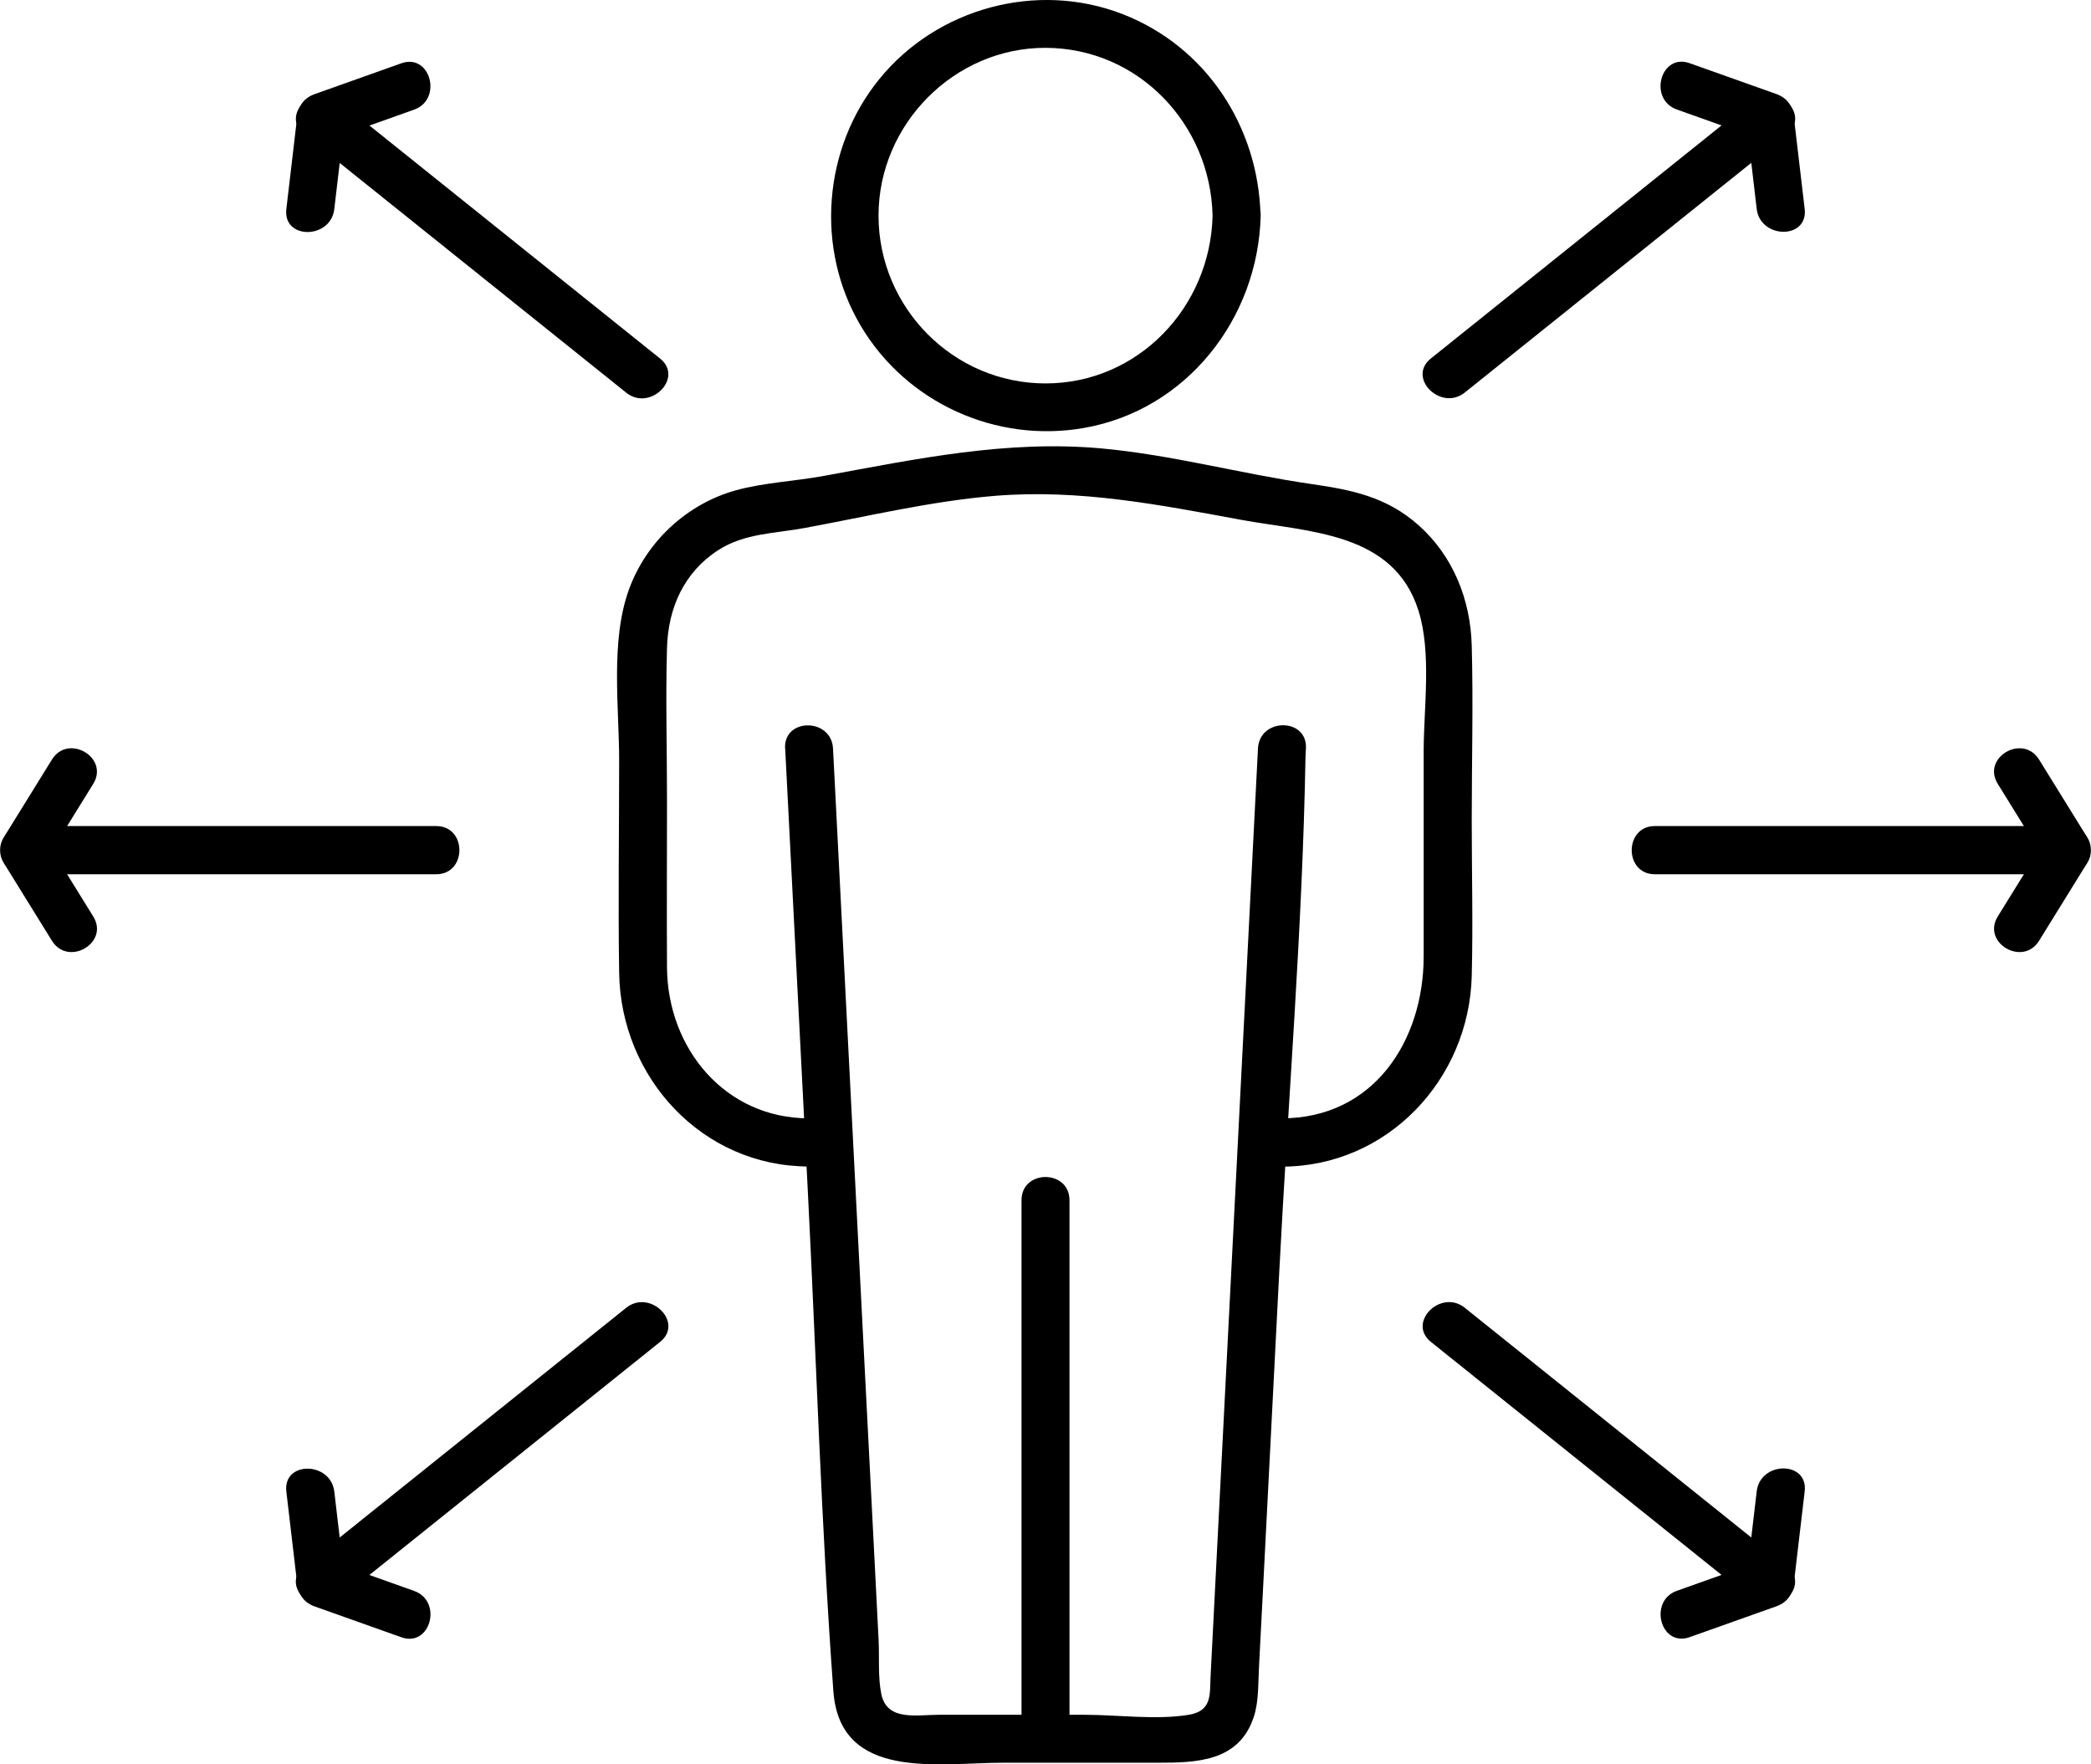
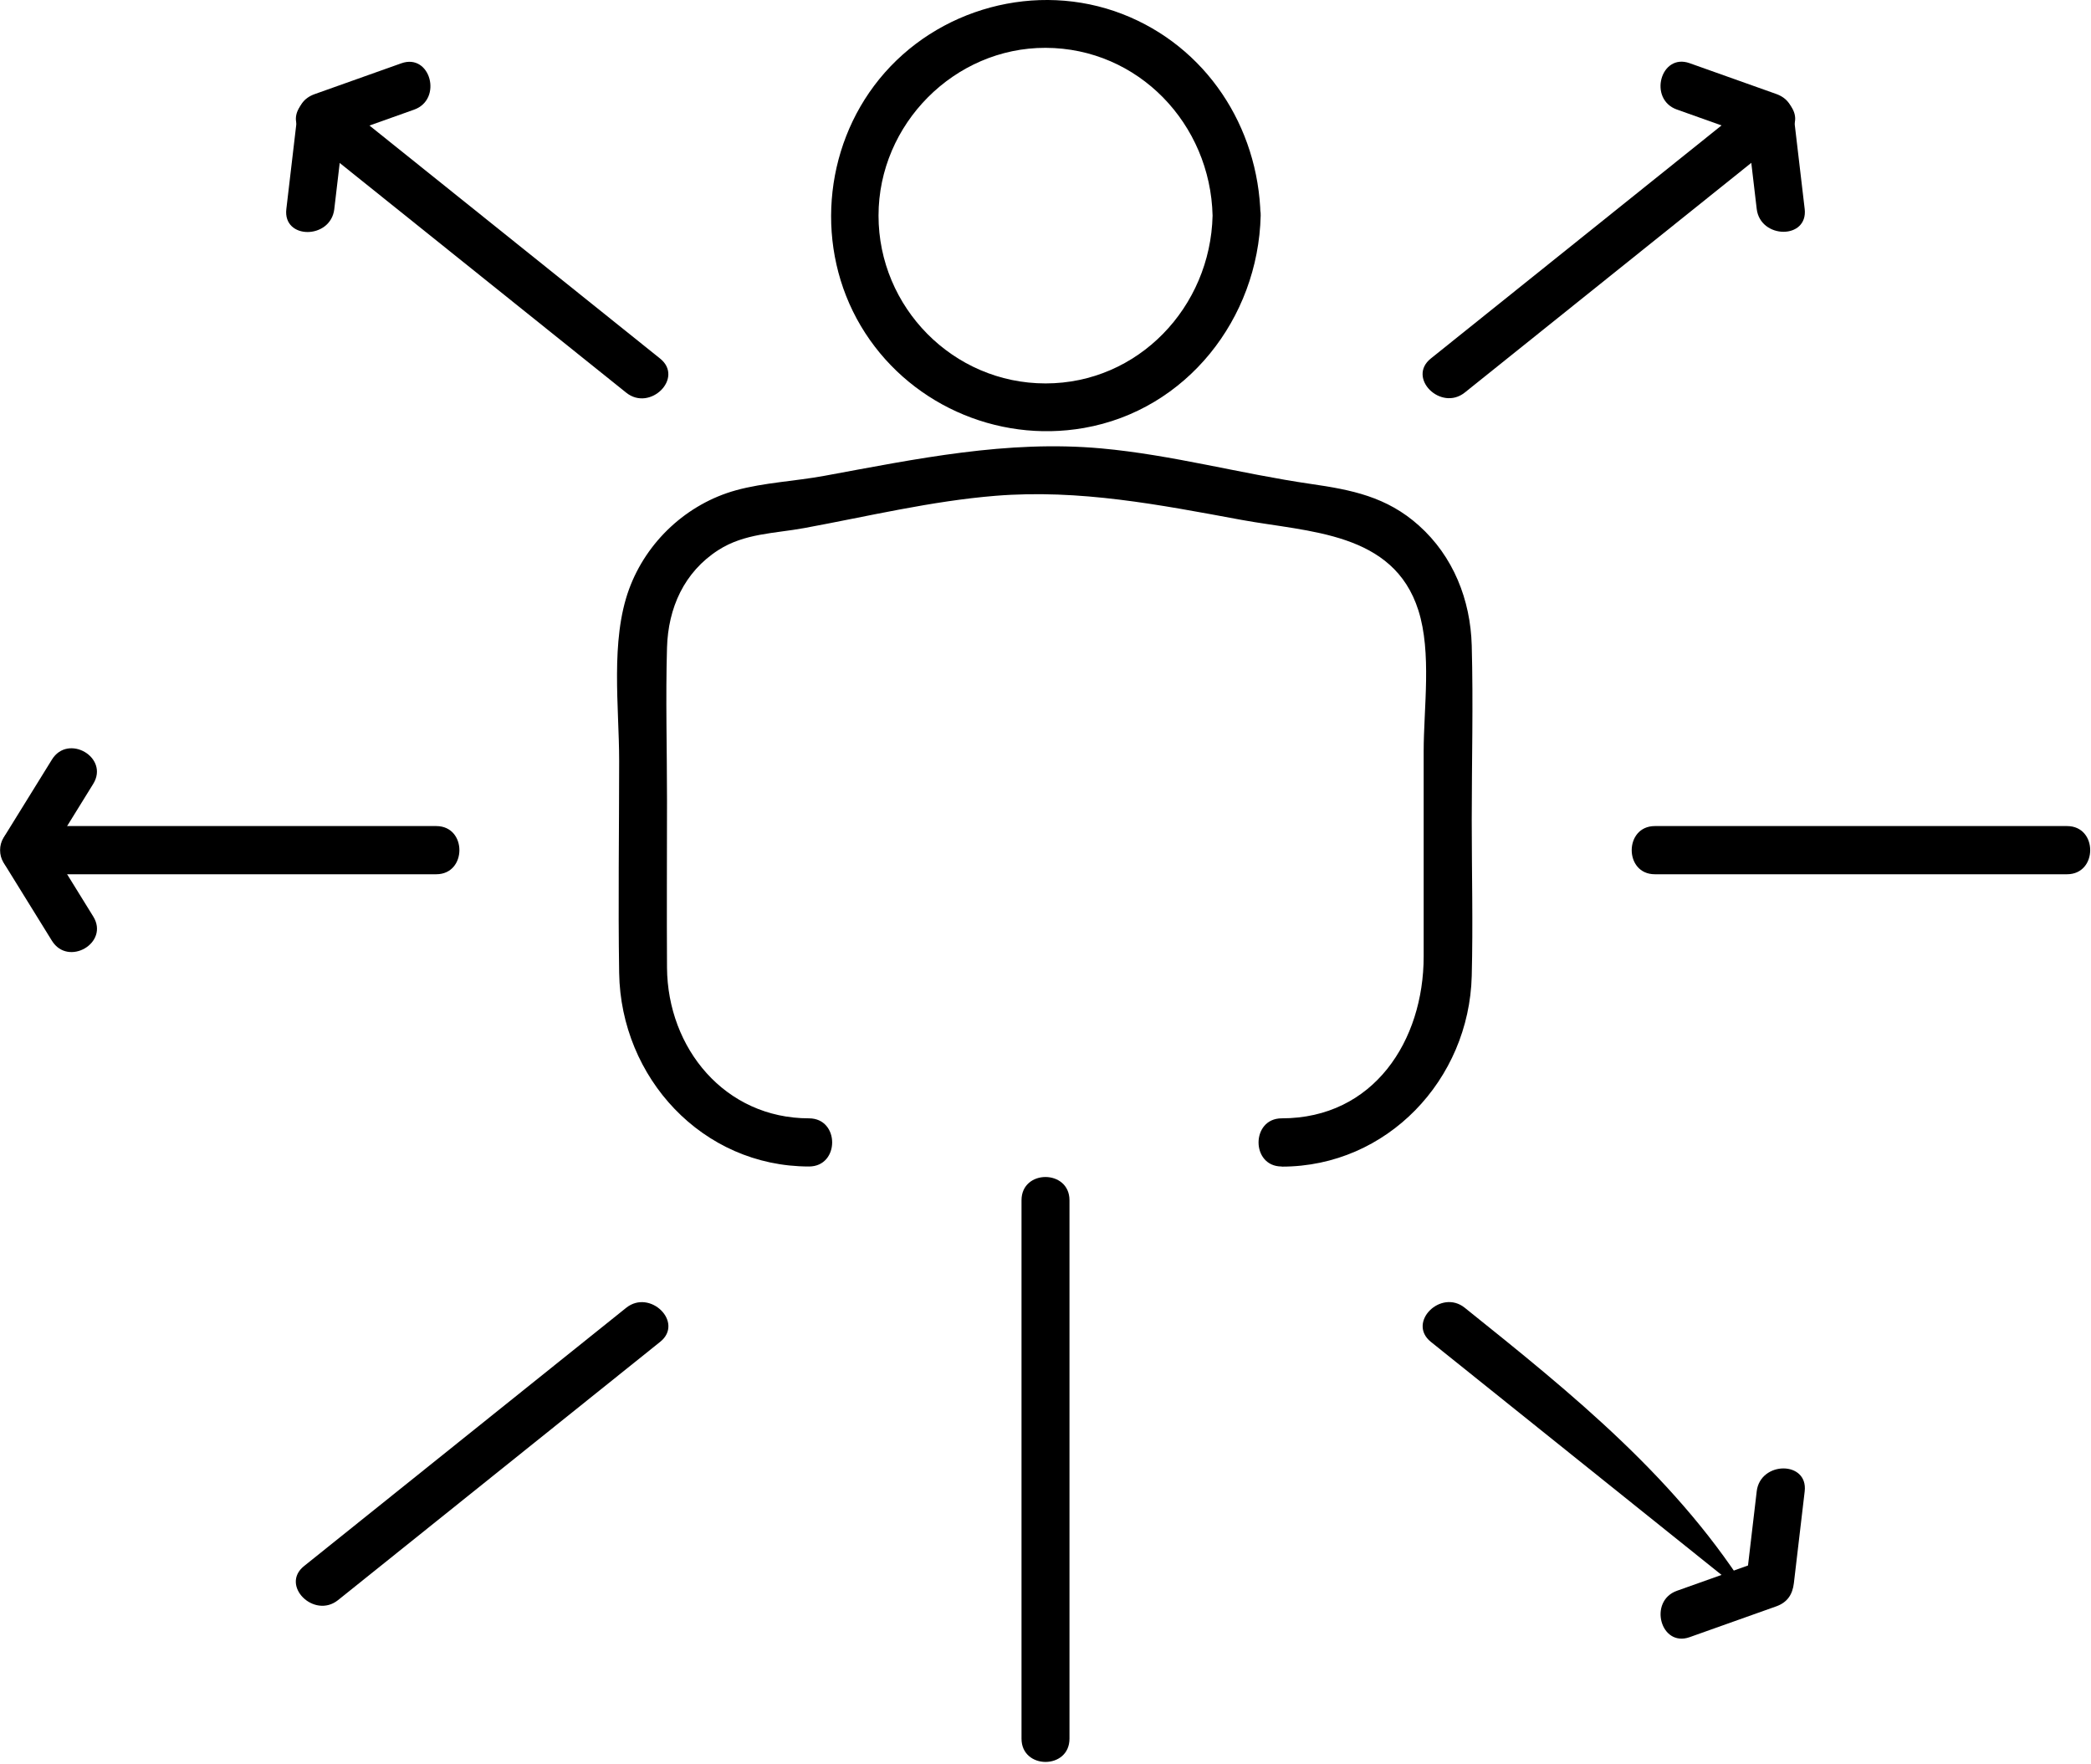
<svg xmlns="http://www.w3.org/2000/svg" width="96" height="81" viewBox="0 0 96 81" fill="none">
  <g clip-path="url(#clip0_1067_3071)">
-     <path d="M36.048 34.356C36.394 41.111 36.739 47.872 37.085 54.627C37.477 62.294 37.699 69.987 38.261 77.643C38.565 81.793 43.108 80.927 46.058 80.927H53.118C54.918 80.927 56.894 80.896 57.569 78.803C57.796 78.099 57.76 77.28 57.801 76.55C57.873 75.115 57.946 73.685 58.023 72.25C58.26 67.65 58.492 63.045 58.729 58.445C59.132 50.576 59.797 42.67 59.936 34.791C59.936 34.646 59.952 34.506 59.957 34.361C60.029 32.942 57.827 32.942 57.755 34.361C57.028 48.571 56.306 62.775 55.578 76.985C55.537 77.793 55.656 78.544 54.583 78.726C53.082 78.974 51.313 78.726 49.797 78.726H43.088C42.093 78.726 40.721 79.031 40.463 77.778C40.303 77.006 40.375 76.11 40.339 75.322C40.257 73.737 40.179 72.147 40.097 70.561C39.865 65.966 39.627 61.366 39.39 56.771C39.008 49.301 38.627 41.831 38.245 34.366C38.173 32.952 35.971 32.942 36.043 34.366L36.048 34.356Z" fill="black" />
    <path d="M58.853 53.56C63.685 53.56 67.45 49.566 67.569 44.805C67.631 42.422 67.569 40.034 67.569 37.651C67.569 34.983 67.641 32.305 67.569 29.637C67.512 27.539 66.723 25.539 65.14 24.125C63.665 22.804 62.051 22.488 60.184 22.218C56.966 21.752 53.809 20.882 50.566 20.587C46.234 20.193 42.072 21.069 37.843 21.846C36.528 22.089 35.069 22.156 33.789 22.509C31.541 23.13 29.684 24.855 28.88 27.052C28.014 29.424 28.426 32.465 28.426 34.936C28.426 38.179 28.375 41.427 28.426 44.67C28.503 49.478 32.242 53.554 37.142 53.554C38.56 53.554 38.56 51.343 37.142 51.343C33.279 51.343 30.649 48.126 30.623 44.422C30.608 41.857 30.623 39.293 30.623 36.729C30.623 34.403 30.556 32.061 30.623 29.735C30.675 27.912 31.407 26.264 32.98 25.254C34.181 24.482 35.564 24.493 36.92 24.244C39.823 23.71 42.763 23.001 45.708 22.762C49.56 22.452 53.227 23.172 56.986 23.866C60.086 24.436 63.974 24.415 65.119 28.02C65.738 29.968 65.362 32.496 65.362 34.501V43.909C65.362 47.773 63.072 51.343 58.843 51.343C57.43 51.343 57.425 53.554 58.843 53.554L58.853 53.56Z" fill="black" />
    <path d="M55.671 9.9C55.573 14.101 52.257 17.603 48.003 17.603C43.748 17.603 40.334 14.101 40.334 9.9C40.334 5.698 43.82 2.186 48.003 2.196C52.262 2.207 55.573 5.693 55.671 9.9C55.707 11.319 57.904 11.324 57.873 9.9C57.775 5.807 55.367 2.129 51.525 0.642C47.595 -0.876 43.021 0.368 40.37 3.631C37.781 6.817 37.42 11.418 39.519 14.961C41.618 18.499 45.733 20.354 49.761 19.649C54.48 18.825 57.765 14.624 57.879 9.9C57.915 8.475 55.712 8.475 55.676 9.9H55.671Z" fill="black" />
    <path d="M49.101 79.824V55.103C49.101 53.684 46.899 53.679 46.899 55.103V79.824C46.899 81.243 49.101 81.249 49.101 79.824Z" fill="black" />
    <path d="M75.975 40.137H94.901C96.315 40.137 96.32 37.925 94.901 37.925H75.975C74.562 37.925 74.557 40.137 75.975 40.137Z" fill="black" />
-     <path d="M93.617 43.189C94.36 41.987 95.103 40.79 95.845 39.588C96.046 39.262 96.046 38.801 95.845 38.474C95.103 37.273 94.36 36.076 93.617 34.874C92.87 33.667 90.967 34.776 91.72 35.988C92.462 37.19 93.205 38.386 93.948 39.588V38.474C93.205 39.676 92.462 40.873 91.72 42.075C90.972 43.287 92.875 44.396 93.617 43.189Z" fill="black" />
-     <path d="M65.692 61.605C70.622 65.557 75.552 69.51 80.482 73.463C81.576 74.343 83.143 72.789 82.04 71.898C77.109 67.945 72.179 63.993 67.249 60.04C66.156 59.16 64.588 60.714 65.692 61.605Z" fill="black" />
+     <path d="M65.692 61.605C70.622 65.557 75.552 69.51 80.482 73.463C77.109 67.945 72.179 63.993 67.249 60.04C66.156 59.16 64.588 60.714 65.692 61.605Z" fill="black" />
    <path d="M80.652 68.474C80.487 69.878 80.322 71.282 80.157 72.686C80.425 72.328 80.694 71.976 80.967 71.618C79.642 72.09 78.316 72.561 76.991 73.033C75.665 73.504 76.238 75.638 77.574 75.162C78.899 74.69 80.224 74.219 81.55 73.748C82.06 73.566 82.297 73.204 82.359 72.68C82.524 71.277 82.689 69.873 82.855 68.469C83.019 67.06 80.817 67.07 80.652 68.469V68.474Z" fill="black" />
    <path d="M67.249 18.022C72.179 14.07 77.109 10.117 82.04 6.165C83.148 5.279 81.581 3.725 80.482 4.6C75.552 8.553 70.622 12.505 65.692 16.458C64.583 17.344 66.15 18.898 67.249 18.022Z" fill="black" />
    <path d="M82.855 9.594C82.689 8.19 82.524 6.786 82.359 5.382C82.297 4.859 82.055 4.497 81.55 4.315C80.224 3.844 78.899 3.372 77.574 2.901C76.238 2.424 75.66 4.559 76.991 5.03C78.316 5.502 79.642 5.973 80.967 6.444C80.699 6.087 80.431 5.735 80.157 5.377C80.322 6.781 80.487 8.185 80.652 9.589C80.817 10.982 83.019 11.003 82.855 9.589V9.594Z" fill="black" />
    <path d="M20.025 37.925H1.104C-0.309 37.925 -0.315 40.137 1.104 40.137H20.03C21.443 40.137 21.448 37.925 20.03 37.925H20.025Z" fill="black" />
    <path d="M4.28 42.075C3.538 40.873 2.795 39.676 2.053 38.474V39.588C2.795 38.386 3.538 37.19 4.28 35.988C5.028 34.776 3.125 33.667 2.383 34.874C1.64 36.076 0.897 37.273 0.155 38.474C-0.046 38.801 -0.046 39.262 0.155 39.588C0.897 40.79 1.64 41.987 2.383 43.189C3.13 44.396 5.033 43.287 4.28 42.075Z" fill="black" />
    <path d="M28.751 60.04C23.821 63.993 18.891 67.945 13.96 71.898C12.852 72.784 14.419 74.338 15.518 73.463C20.448 69.51 25.378 65.557 30.308 61.605C31.417 60.719 29.849 59.165 28.751 60.04Z" fill="black" />
-     <path d="M13.146 68.474C13.311 69.878 13.476 71.282 13.641 72.686C13.703 73.209 13.945 73.571 14.45 73.753C15.776 74.224 17.101 74.695 18.426 75.167C19.762 75.644 20.34 73.509 19.009 73.038C17.684 72.566 16.358 72.095 15.033 71.624C15.301 71.981 15.569 72.333 15.843 72.691C15.678 71.287 15.513 69.883 15.348 68.479C15.183 67.086 12.98 67.065 13.146 68.479V68.474Z" fill="black" />
    <path d="M30.308 16.463C25.378 12.511 20.448 8.558 15.518 4.605C14.425 3.725 12.857 5.279 13.96 6.17C18.891 10.123 23.821 14.075 28.751 18.028C29.844 18.908 31.412 17.354 30.308 16.463Z" fill="black" />
    <path d="M15.348 9.594C15.513 8.19 15.678 6.786 15.843 5.382L15.033 6.45C16.358 5.978 17.684 5.507 19.009 5.035C20.335 4.564 19.762 2.43 18.426 2.906L14.45 4.32C13.94 4.502 13.703 4.864 13.641 5.388C13.476 6.791 13.311 8.195 13.146 9.599C12.98 11.008 15.183 10.998 15.348 9.599V9.594Z" fill="black" />
  </g>
  <defs>
    <clipPath id="clip0_1067_3071">
      <rect width="96" height="81" fill="white" />
    </clipPath>
  </defs>
</svg>